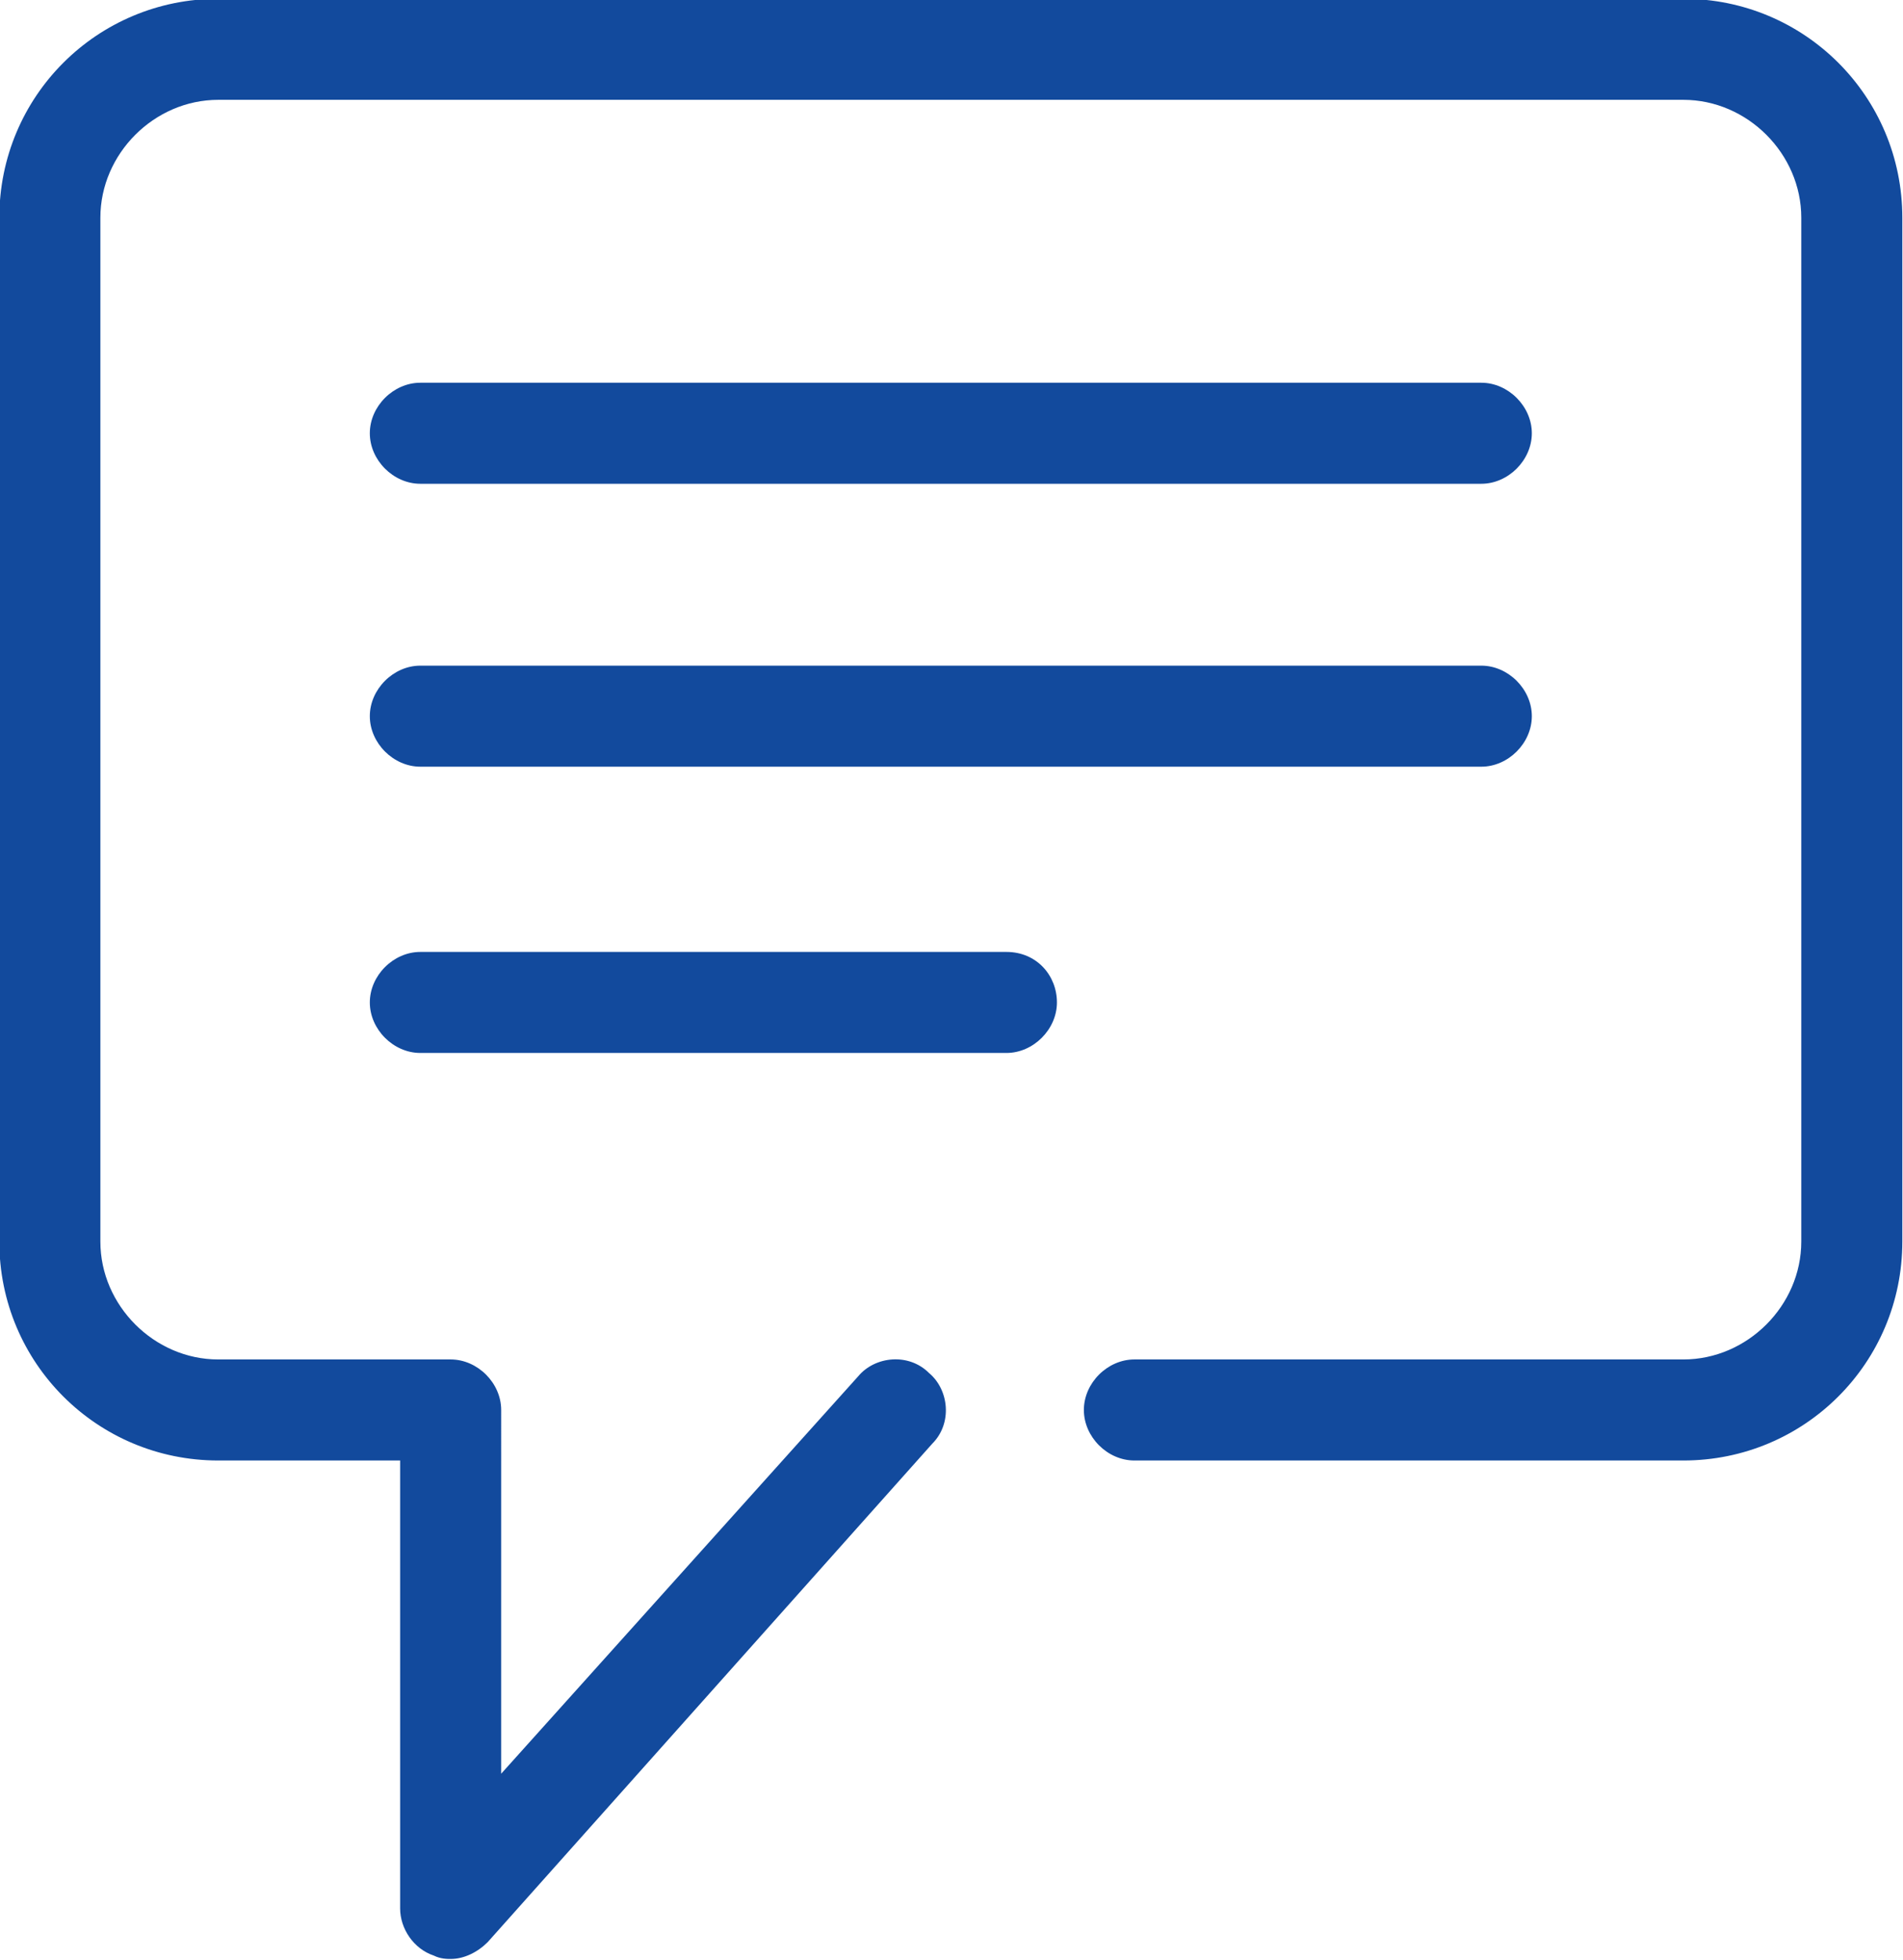
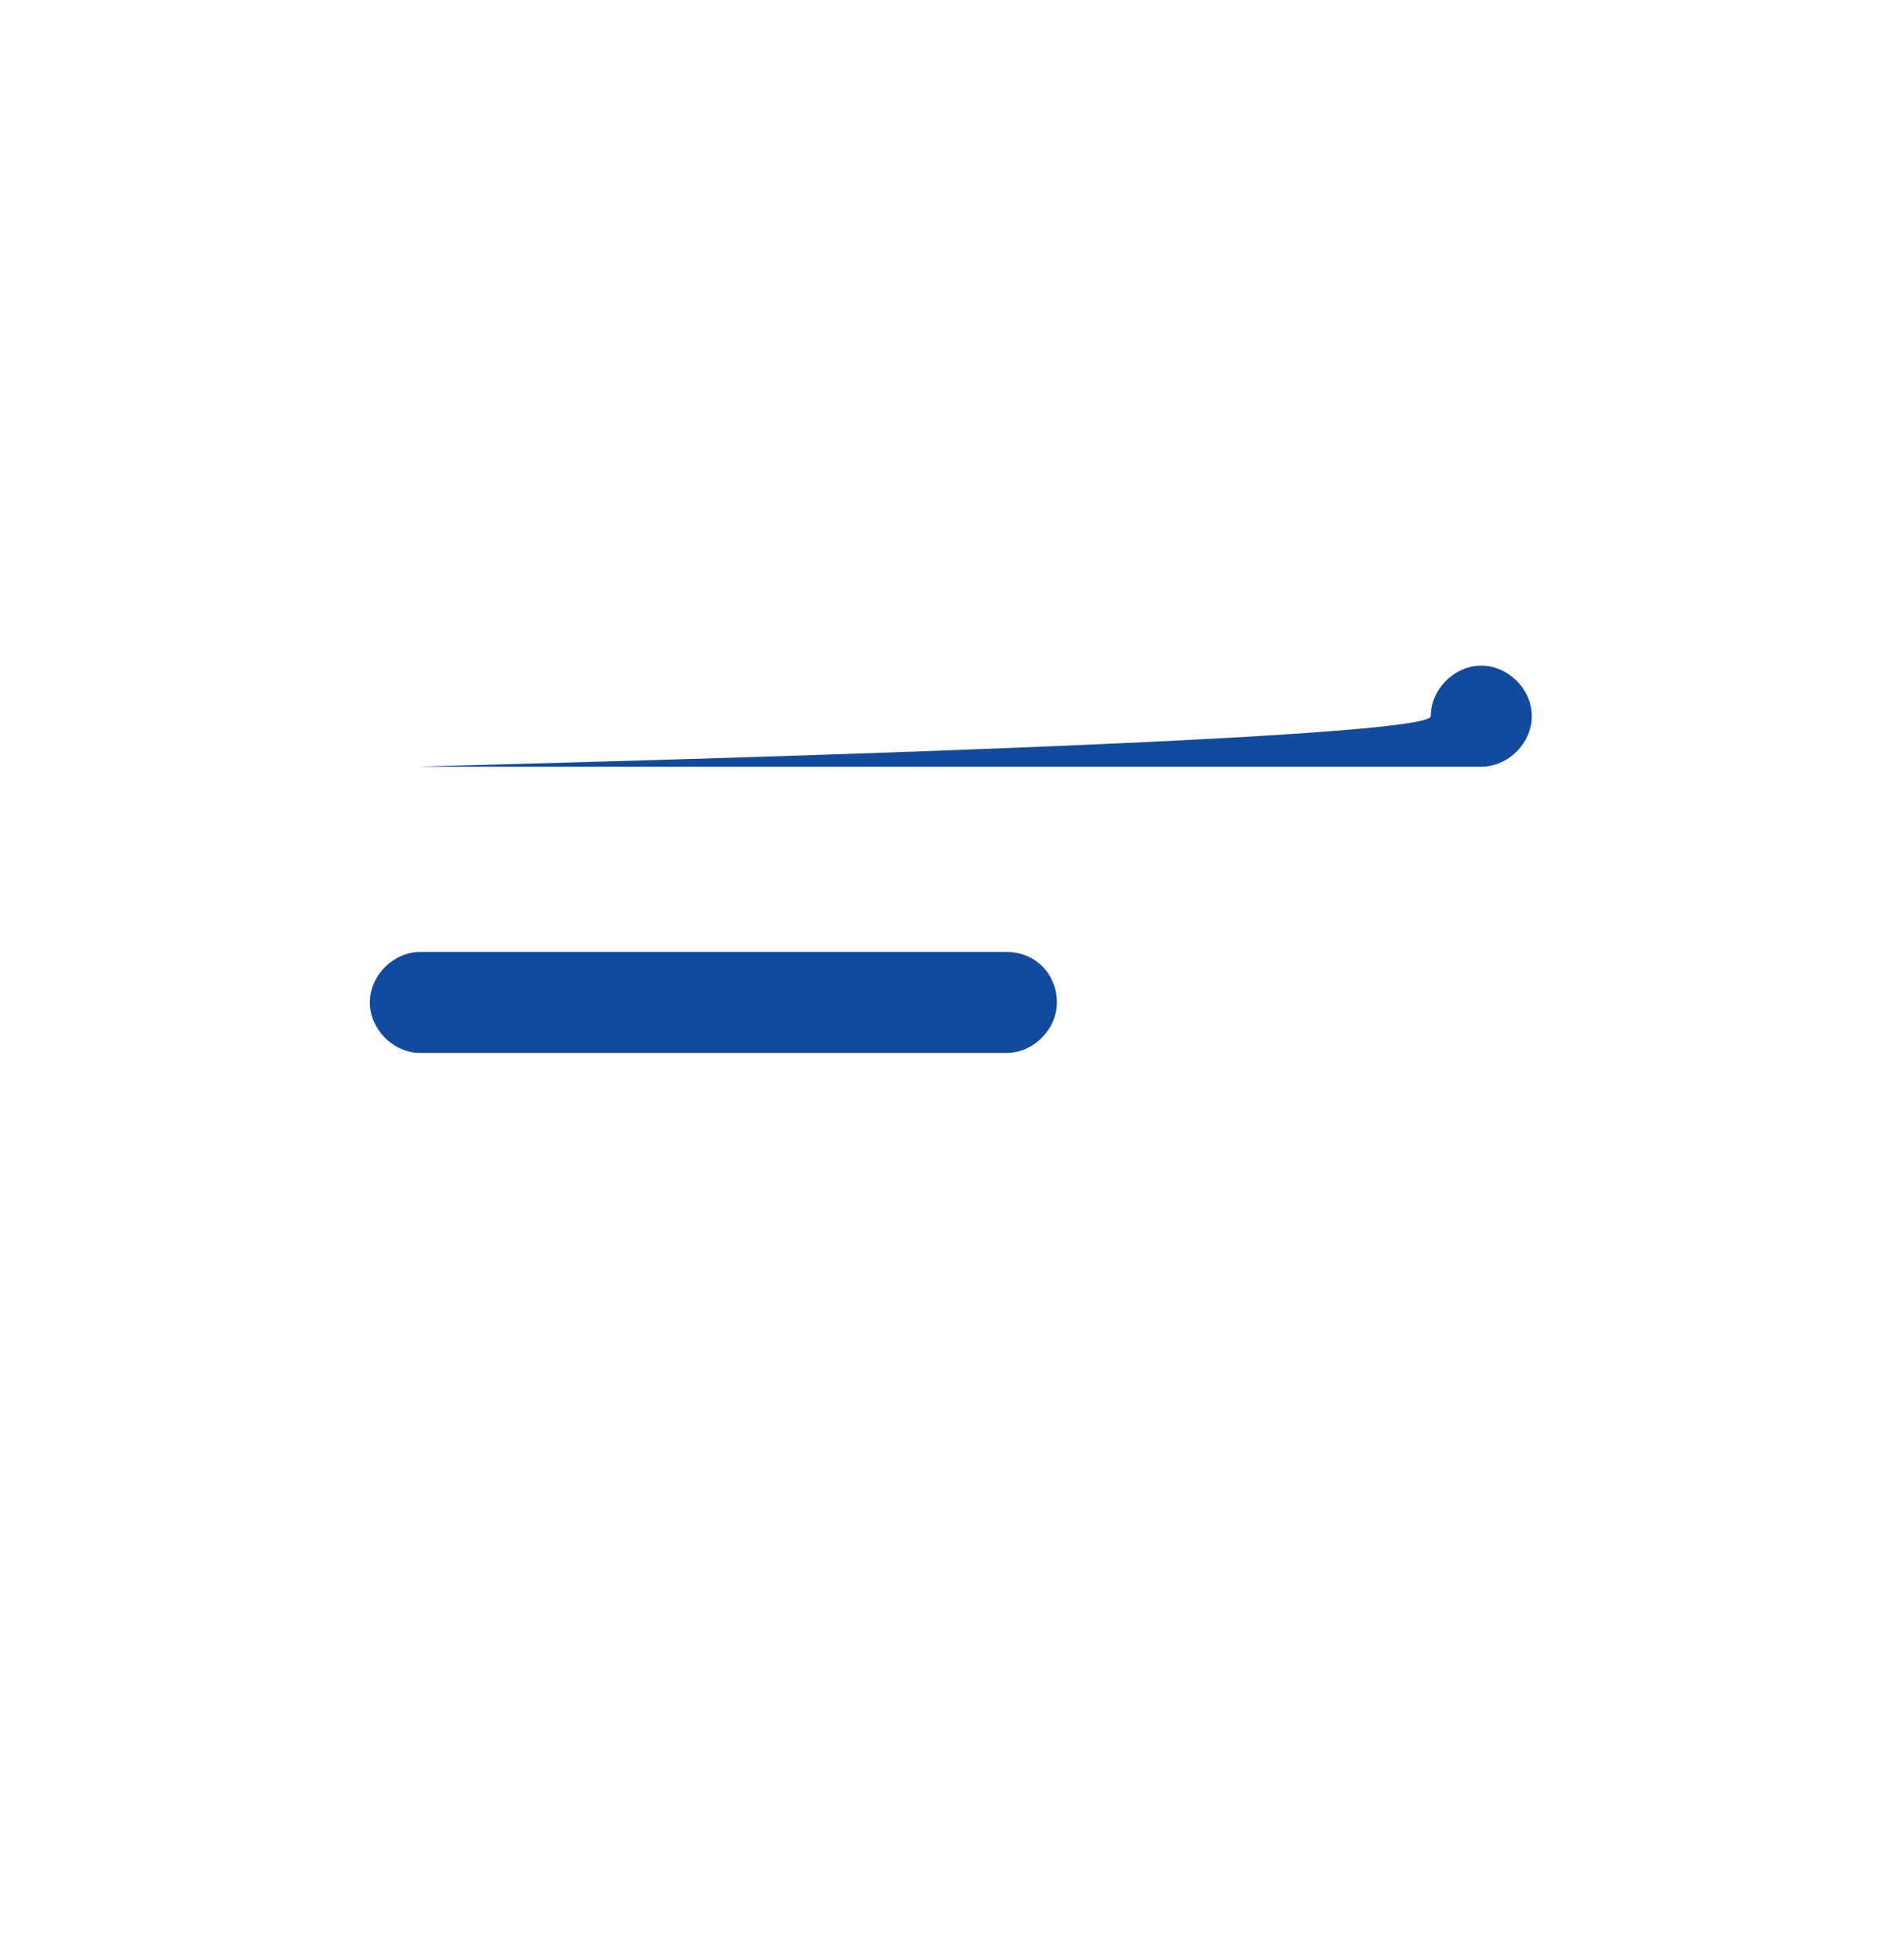
<svg xmlns="http://www.w3.org/2000/svg" version="1.1" id="Layer_1" x="0px" y="0px" width="56.5px" height="58.2px" viewBox="0 0 56.5 58.2" style="enable-background:new 0 0 56.5 58.2;" xml:space="preserve">
  <style type="text/css">
	.st0{fill:#124A9D;}
</style>
  <g id="Groupe_3563" transform="translate(150.88 -87.136)">
-     <path id="Tracé_13331" class="st0" d="M-138.4,101.5h31.5c0.8,0,1.5-0.7,1.5-1.5s-0.7-1.5-1.5-1.5h-31.5c-0.8,0-1.5,0.7-1.5,1.5   S-139.2,101.5-138.4,101.5z" />
-     <path id="Tracé_13332" class="st0" d="M-138.4,109.9h31.5c0.8,0,1.5-0.7,1.5-1.5l0,0c0-0.8-0.7-1.5-1.5-1.5h-31.5   c-0.8,0-1.5,0.7-1.5,1.5S-139.2,109.9-138.4,109.9L-138.4,109.9z" />
+     <path id="Tracé_13332" class="st0" d="M-138.4,109.9h31.5c0.8,0,1.5-0.7,1.5-1.5l0,0c0-0.8-0.7-1.5-1.5-1.5c-0.8,0-1.5,0.7-1.5,1.5S-139.2,109.9-138.4,109.9L-138.4,109.9z" />
    <path id="Tracé_13333" class="st0" d="M-121,115.4h-17.4c-0.8,0-1.5,0.7-1.5,1.5s0.7,1.5,1.5,1.5h17.4c0.8,0,1.5-0.7,1.5-1.5   C-119.5,116.1-120.1,115.4-121,115.4z" />
-     <path id="Tracé_13334" class="st0" d="M-100.9,87.1h-43.5c-3.6,0-6.5,2.9-6.5,6.5V124c0,3.6,2.9,6.5,6.5,6.5h5.4v13.3   c0,0.6,0.4,1.2,1,1.4c0.2,0.1,0.4,0.1,0.5,0.1c0.4,0,0.8-0.2,1.1-0.5l13.2-14.8c0.6-0.6,0.5-1.6-0.1-2.1c-0.6-0.6-1.6-0.5-2.1,0.1   l-10.6,11.8V129c0-0.8-0.7-1.5-1.5-1.5h-6.9c-1.9,0-3.5-1.6-3.5-3.5V93.6c0-1.9,1.6-3.5,3.5-3.5h43.5c1.9,0,3.5,1.6,3.5,3.5V124   c0,1.9-1.6,3.5-3.5,3.5h-16.3c-0.8,0-1.5,0.7-1.5,1.5s0.7,1.5,1.5,1.5h16.3c3.6,0,6.5-2.9,6.5-6.5V93.6   C-94.4,90-97.3,87.1-100.9,87.1z" />
  </g>
</svg>